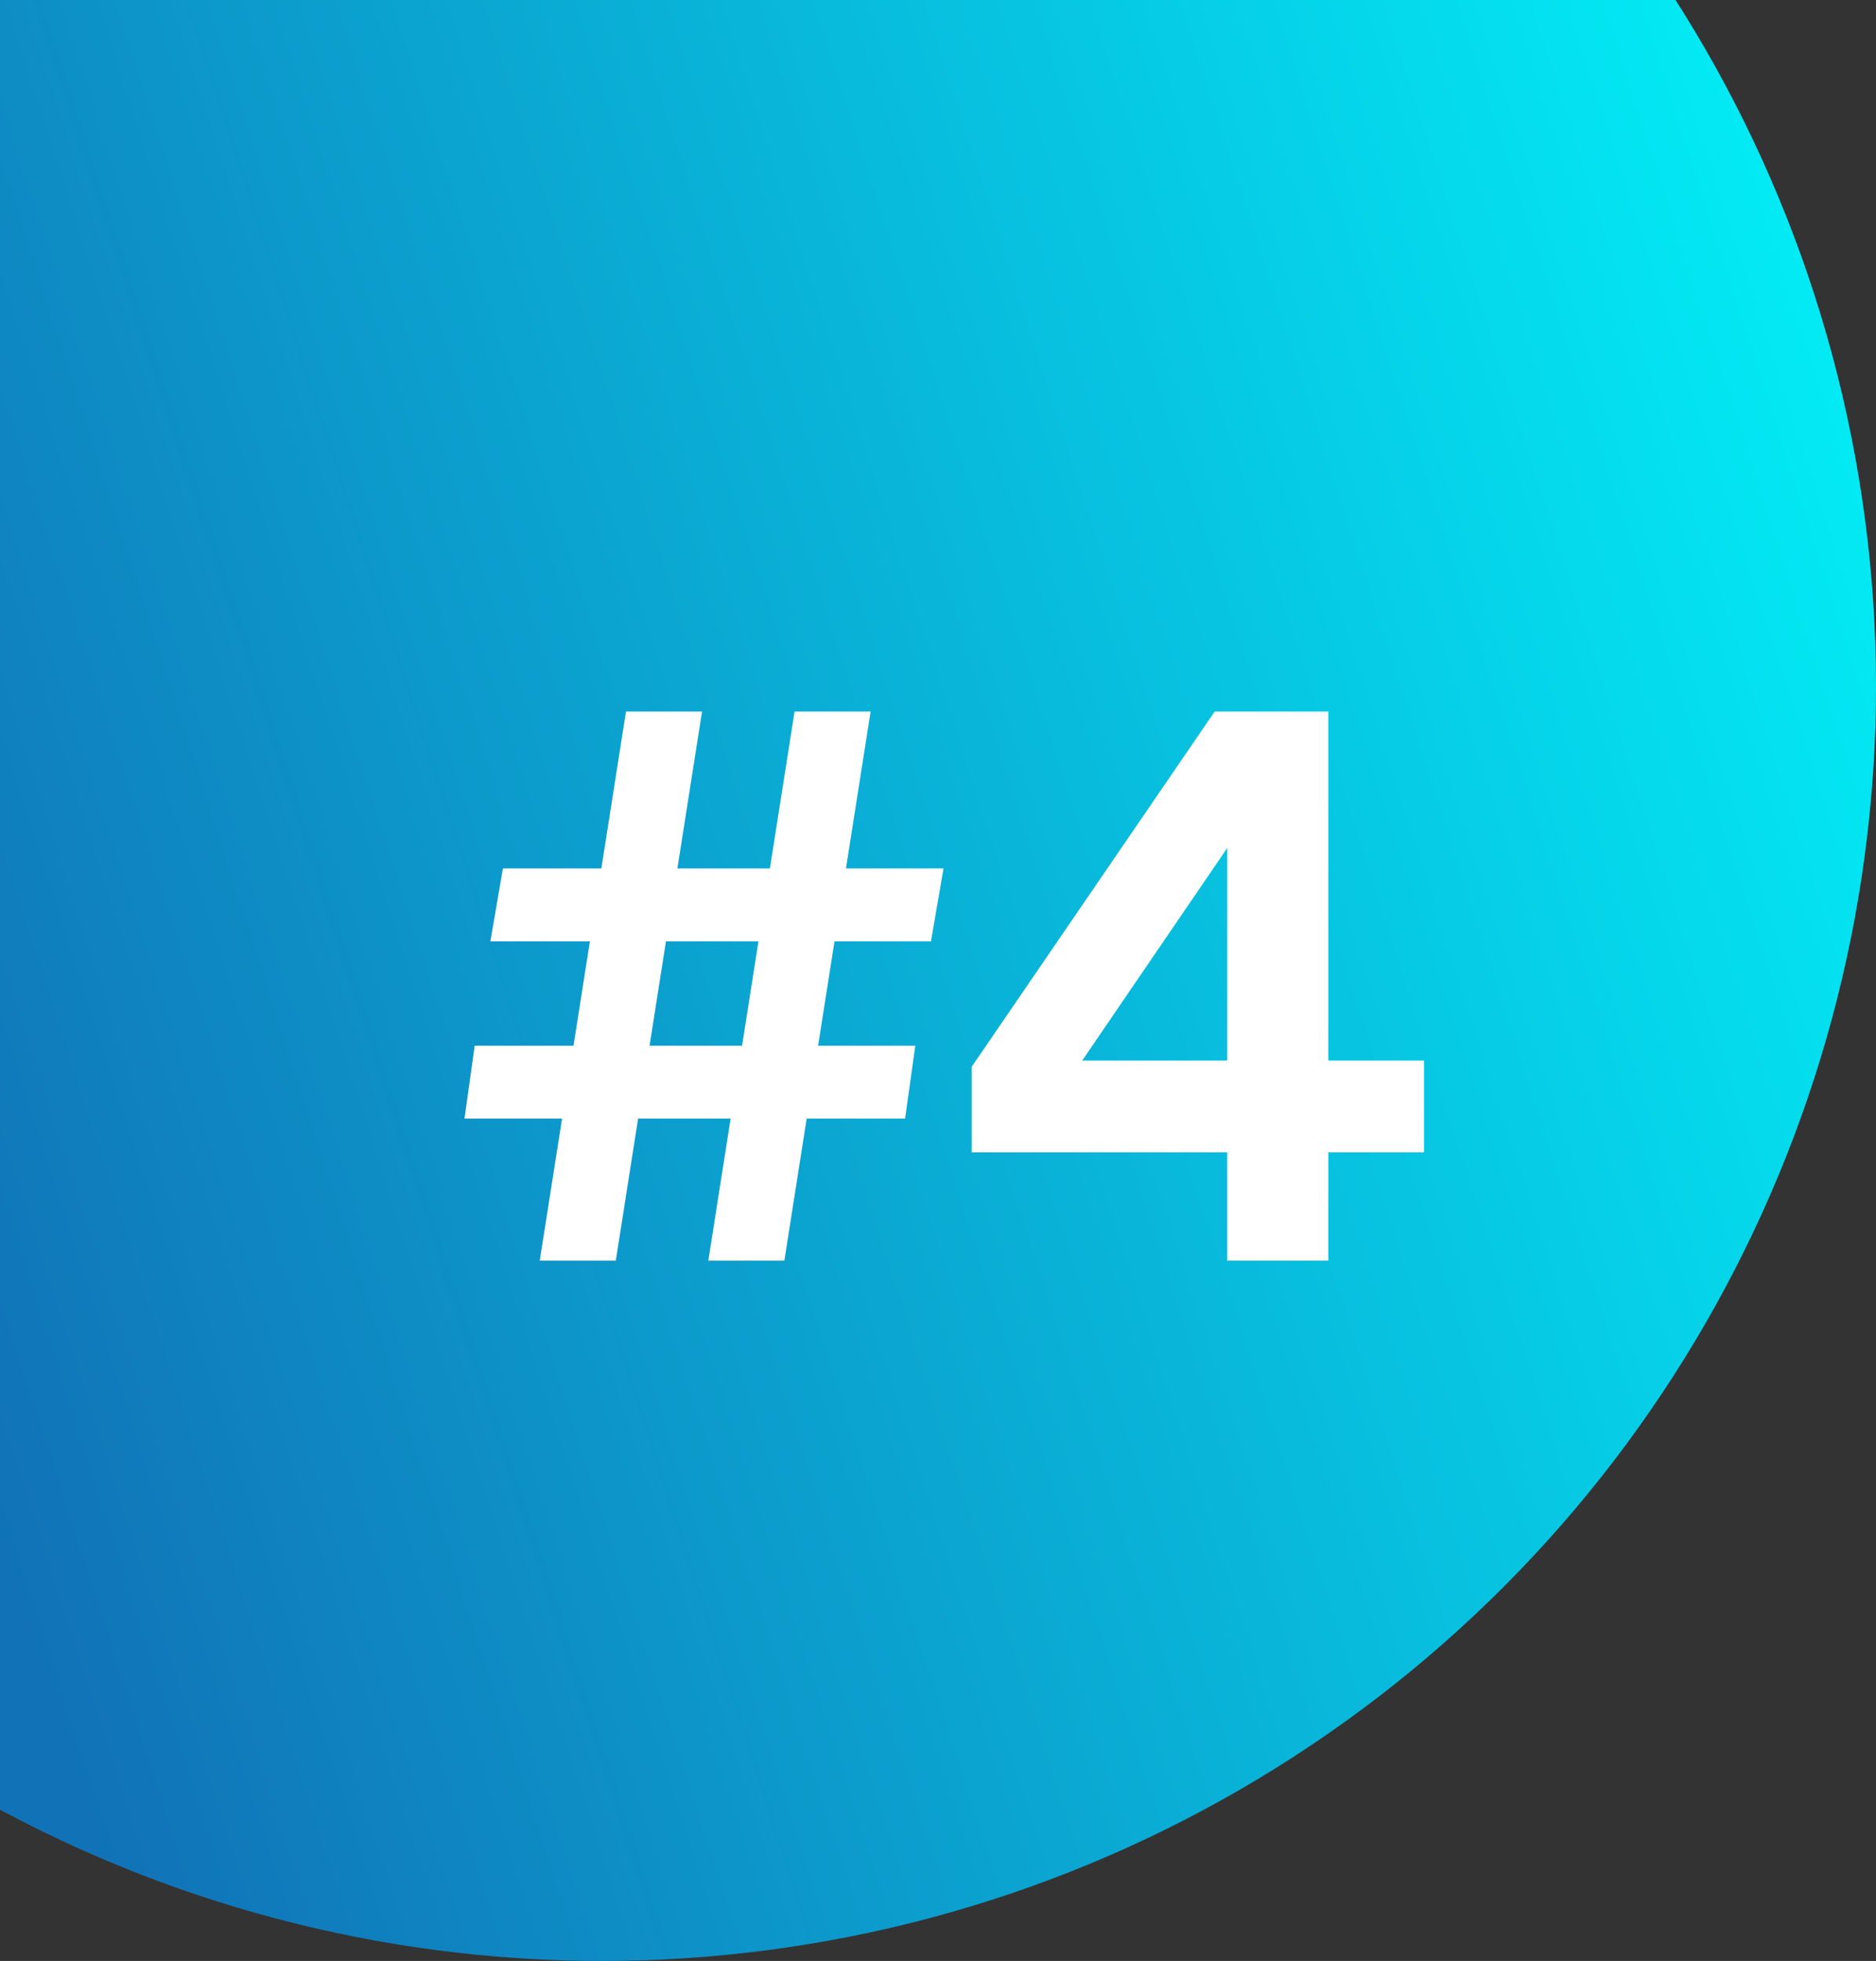
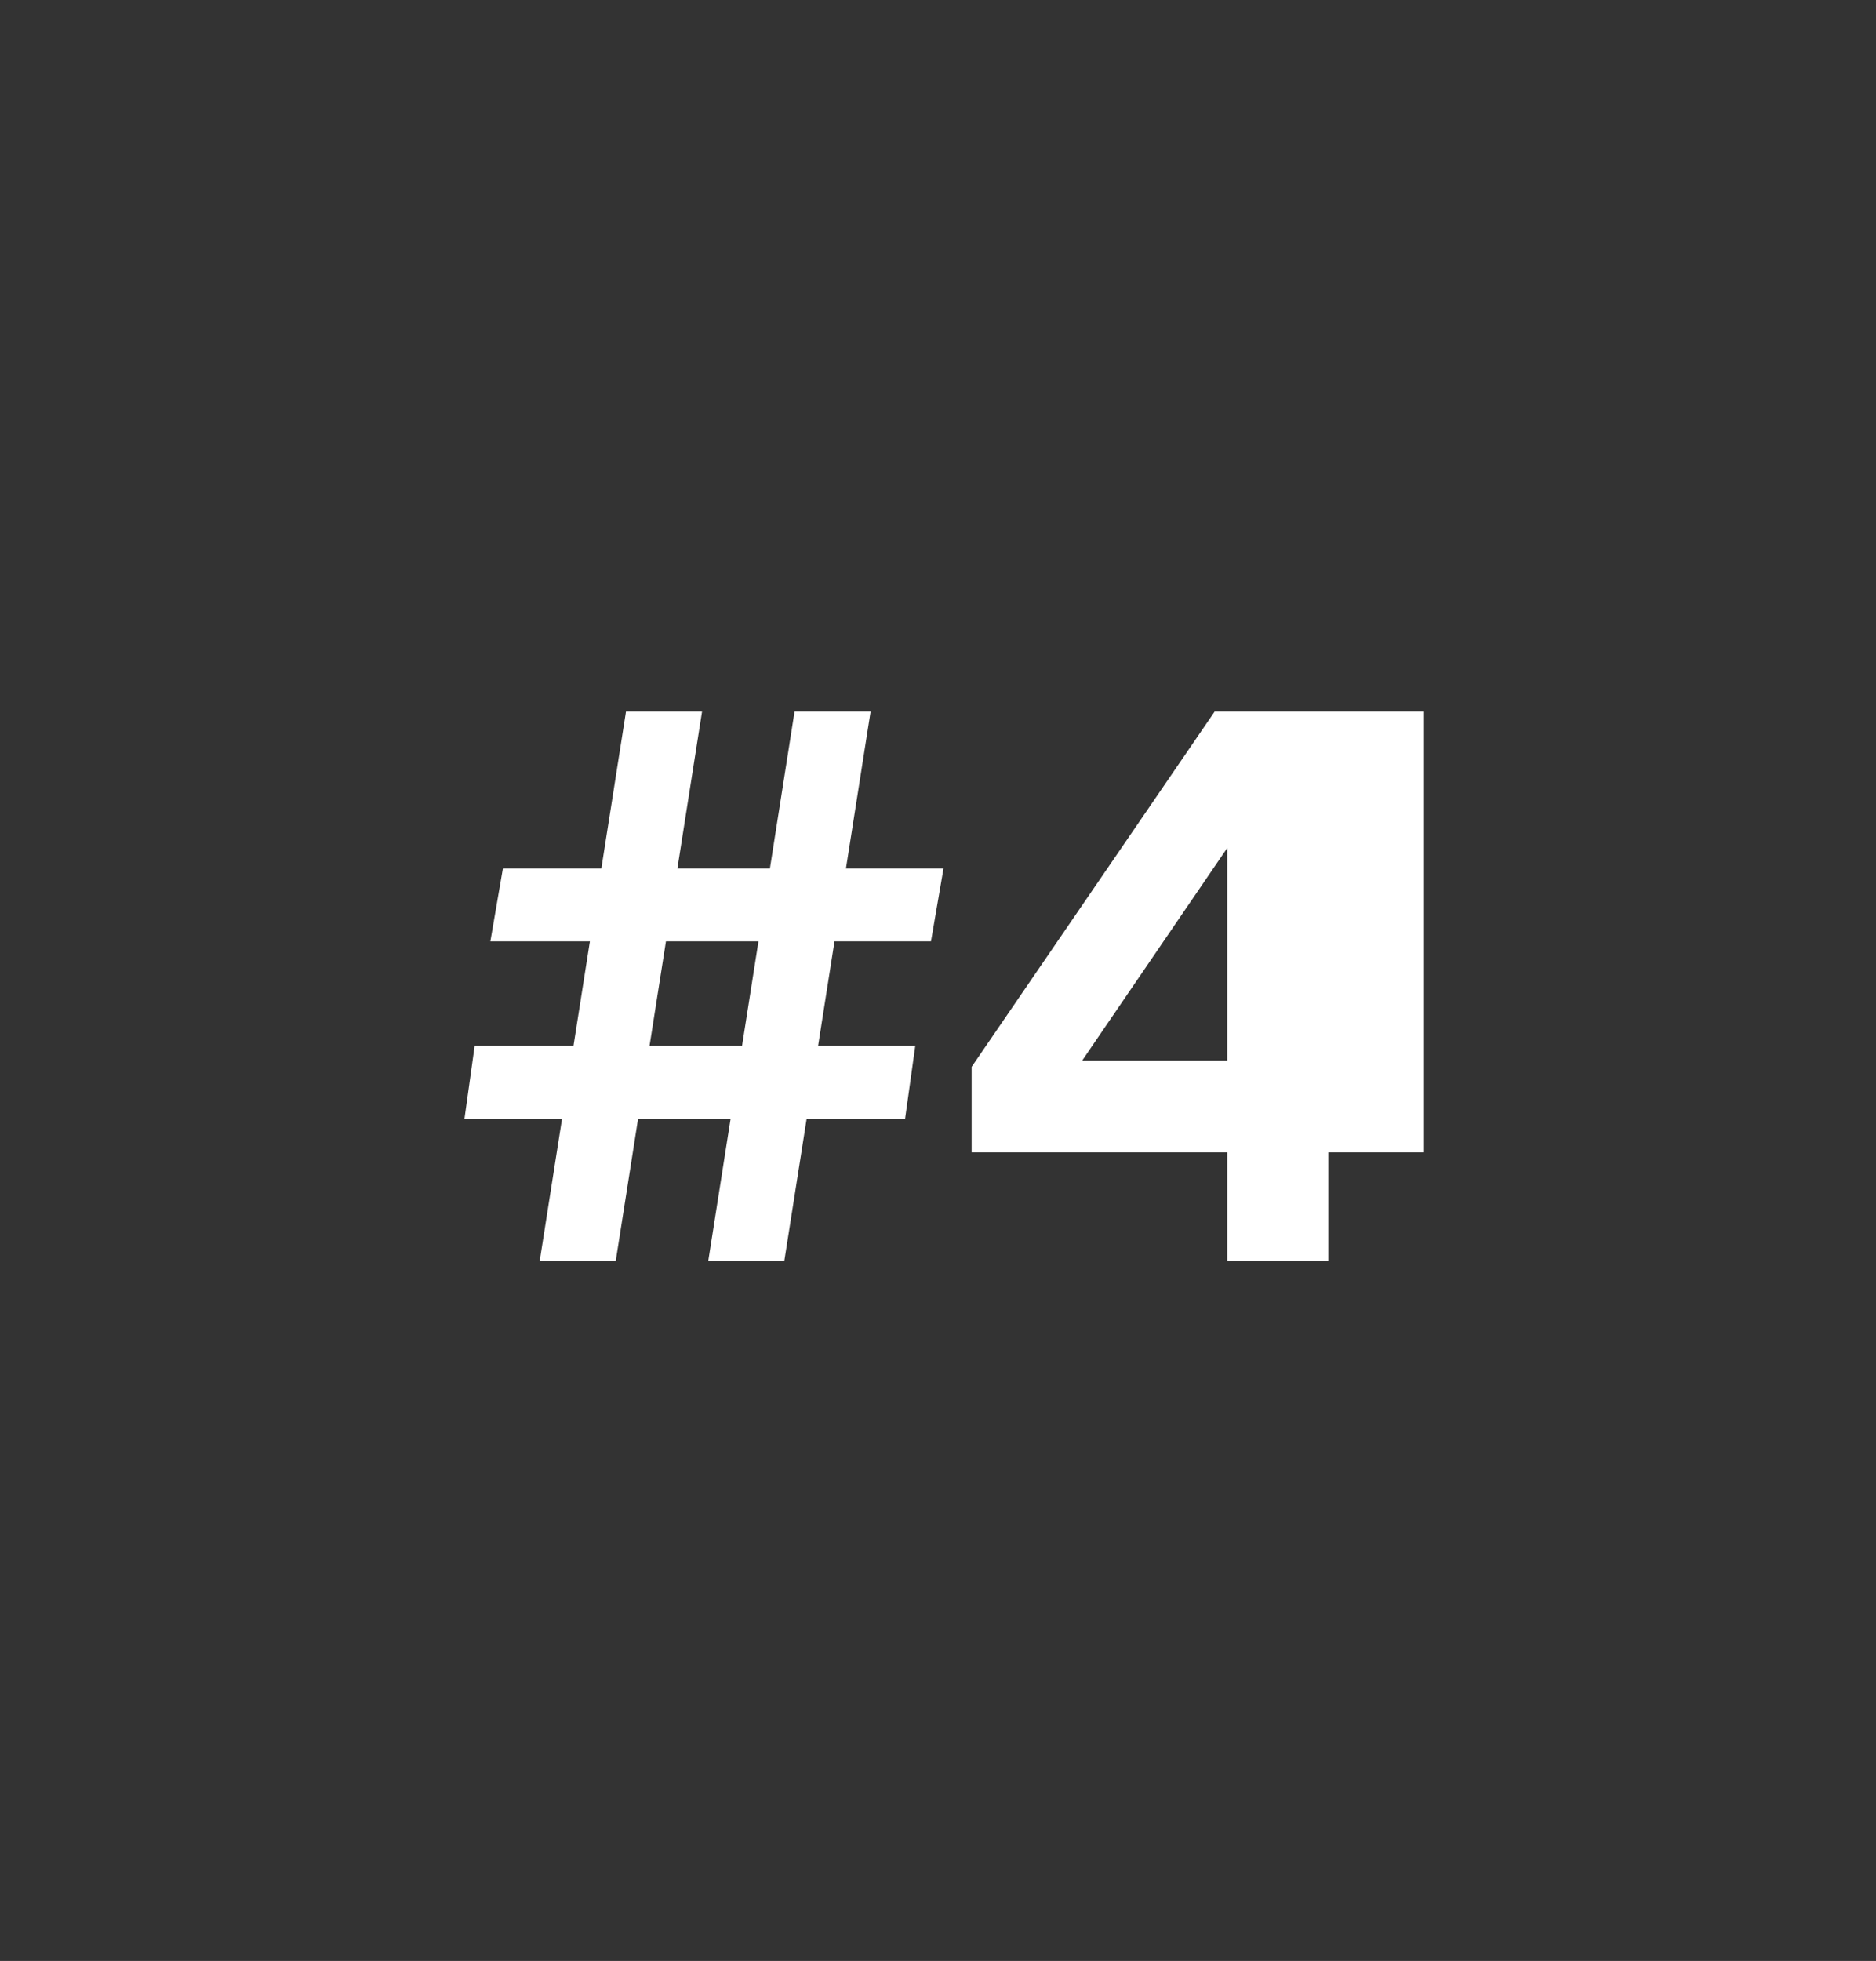
<svg xmlns="http://www.w3.org/2000/svg" width="67" height="70" viewBox="0 0 67 70" fill="none">
  <rect x="0" y="0" width="67" height="70" fill="#333333" stroke="none" />
-   <circle cx="21.5" cy="24.5" r="45.5" fill="url(#paint0_linear_0_220)" />
-   <path d="M25.297 45L28.377 25.4H31.093L28.013 45H25.297ZM16.589 39.932L16.953 37.328H32.689L32.325 39.932H16.589ZM19.277 45L22.357 25.4H25.073L21.993 45H19.277ZM17.513 33.604L17.961 31H33.697L33.249 33.604H17.513ZM43.829 45V41.136H34.701V38.084L43.381 25.4H47.441V37.86H50.857V41.136H47.441V45H43.829ZM38.649 37.86H43.829V30.272L38.649 37.86Z" fill="white" />
+   <path d="M25.297 45L28.377 25.4H31.093L28.013 45H25.297ZM16.589 39.932L16.953 37.328H32.689L32.325 39.932H16.589ZM19.277 45L22.357 25.4H25.073L21.993 45H19.277ZM17.513 33.604L17.961 31H33.697L33.249 33.604H17.513ZM43.829 45V41.136H34.701V38.084L43.381 25.4H47.441H50.857V41.136H47.441V45H43.829ZM38.649 37.86H43.829V30.272L38.649 37.86Z" fill="white" />
  <defs>
    <linearGradient id="paint0_linear_0_220" x1="66.2" y1="-26.204" x2="-17.617" y2="0.792" gradientUnits="userSpaceOnUse">
      <stop stop-color="#00FFFF" />
      <stop offset="1" stop-color="#1172B7" />
    </linearGradient>
  </defs>
</svg>